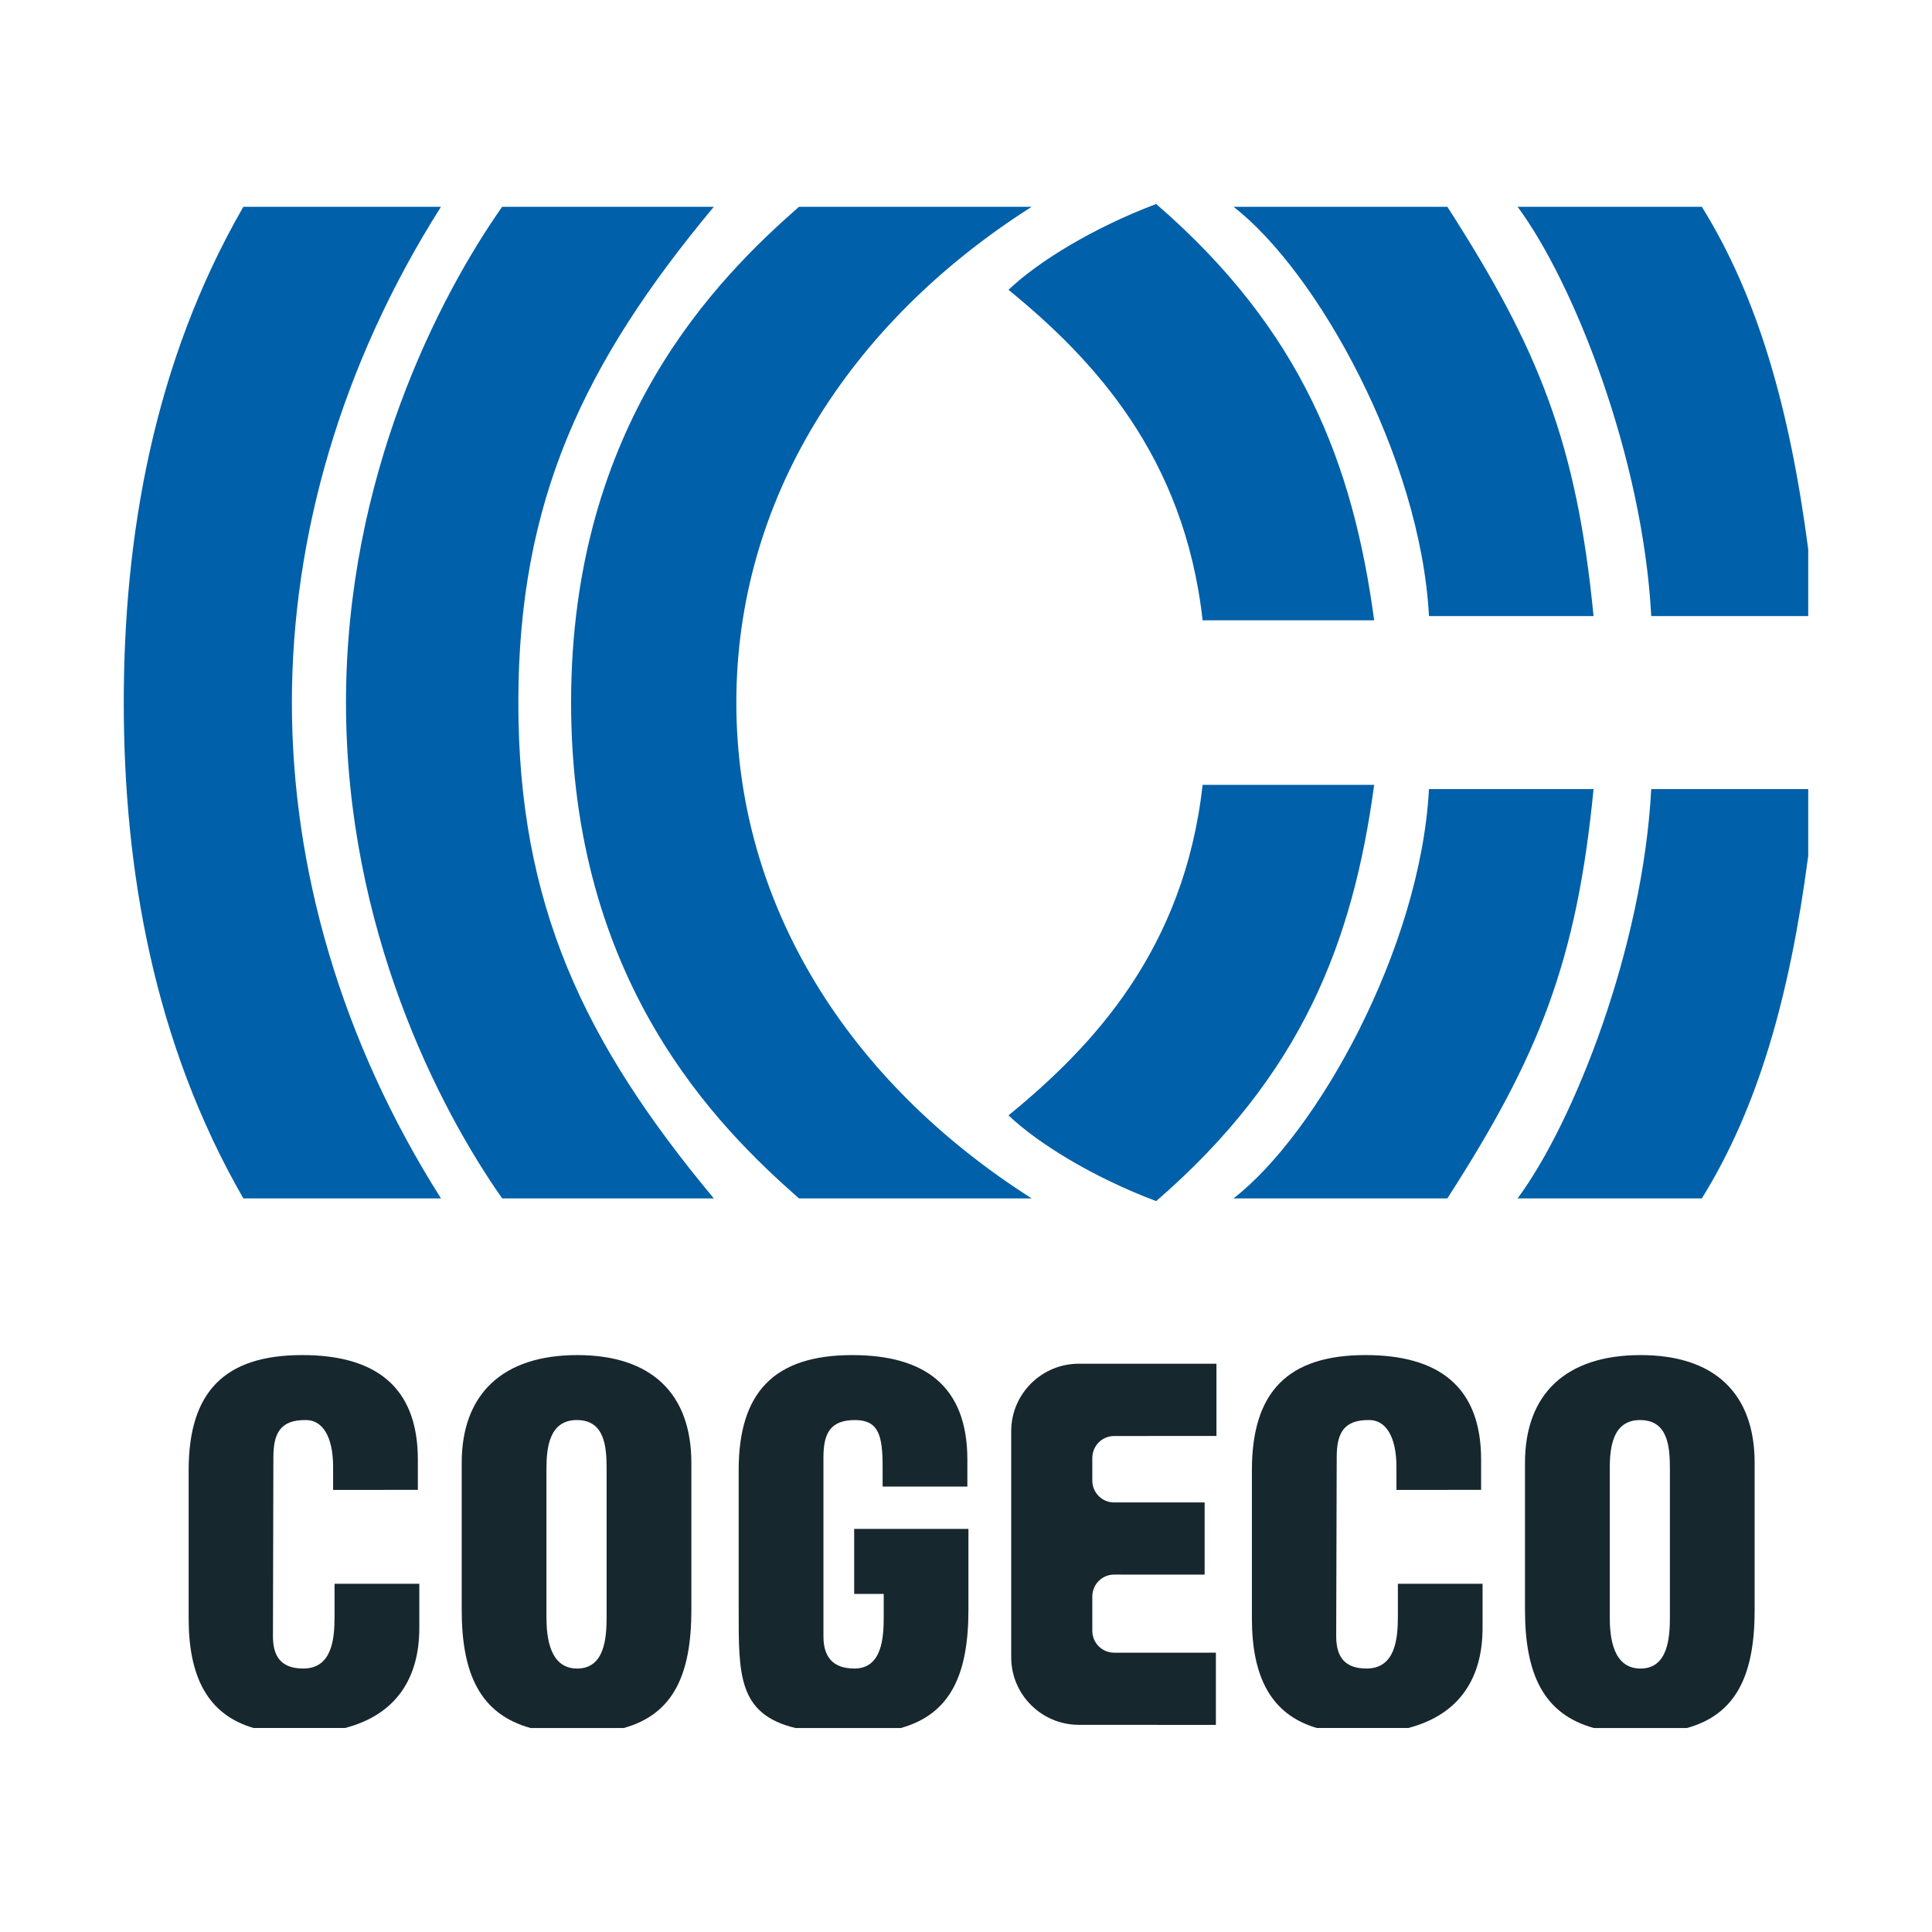
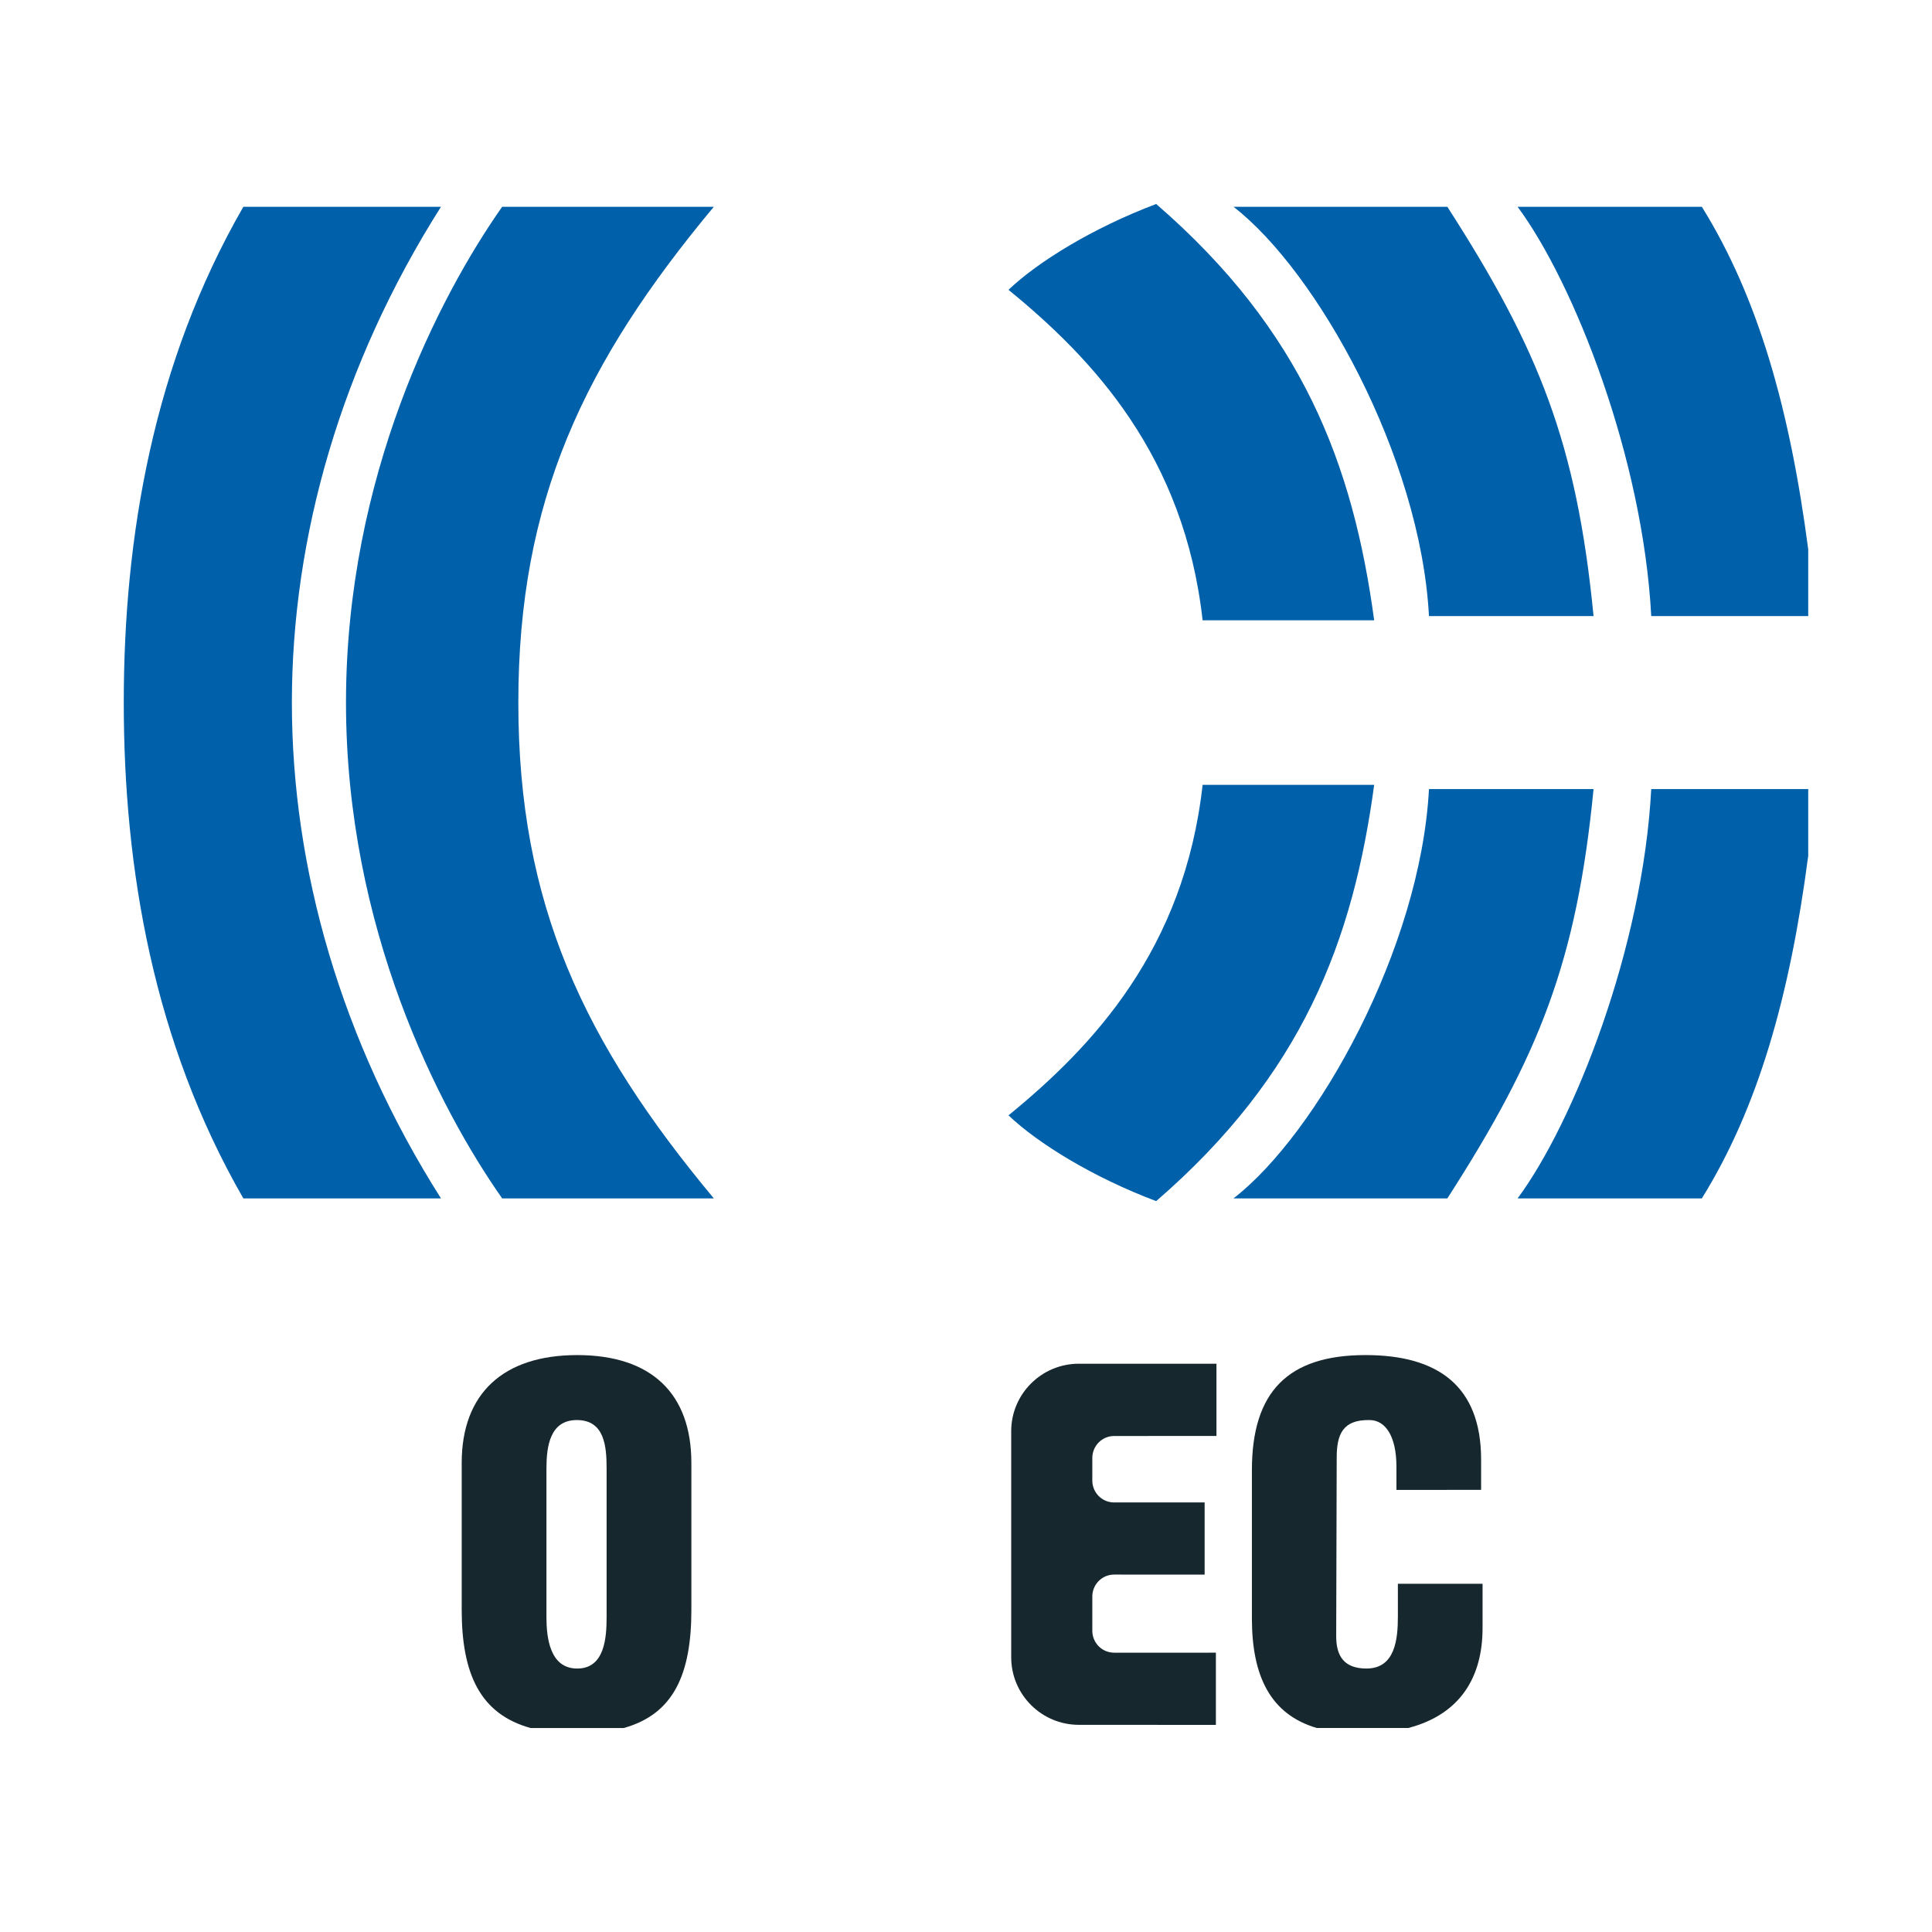
<svg xmlns="http://www.w3.org/2000/svg" version="1.0" id="Layer_1" x="0px" y="0px" width="192.756px" height="192.756px" viewBox="0 0 192.756 192.756" enable-background="new 0 0 192.756 192.756" xml:space="preserve">
  <g>
-     <polygon fill-rule="evenodd" clip-rule="evenodd" fill="#FFFFFF" points="0,0 192.756,0 192.756,192.756 0,192.756 0,0  " />
    <path fill-rule="evenodd" clip-rule="evenodd" fill="#0060A9" d="M29.121,70.095c0-16.558,4.911-33.749,14.875-49.463H24.279   c-8.975,15.575-11.931,32.905-11.931,49.463c0,16.561,2.956,33.887,11.931,49.468h19.717   C34.032,103.846,29.121,86.656,29.121,70.095L29.121,70.095z" />
    <path fill-rule="evenodd" clip-rule="evenodd" fill="#0060A9" d="M51.714,70.095c0,20.137,6.527,33.887,19.503,49.468H50.1   c-6.306-8.985-15.58-26.945-15.58-49.468c0-22.518,9.273-40.484,15.58-49.463h21.117C58.241,36.207,51.714,49.96,51.714,70.095   L51.714,70.095z" />
-     <path fill-rule="evenodd" clip-rule="evenodd" fill="#0060A9" d="M73.464,70.095c0,20.137,11.156,37.815,29.463,49.468H79.712   c-8.143-7.162-22.734-21.609-22.734-49.468c0-27.855,14.591-42.305,22.734-49.463h23.214C84.62,32.282,73.464,49.96,73.464,70.095   L73.464,70.095z" />
    <path fill-rule="evenodd" clip-rule="evenodd" fill="#0060A9" d="M115.351,20.352c-6.316,2.388-11.782,5.754-14.733,8.563   c8.417,6.874,17.538,16.553,19.367,32.973h17.117C134.993,46.314,129.943,32.98,115.351,20.352L115.351,20.352z" />
    <path fill-rule="evenodd" clip-rule="evenodd" fill="#0060A9" d="M123.067,20.632c8.351,6.454,18.662,24.976,19.502,40.834h16.42   c-1.684-17.257-5.465-26.658-14.587-40.834H123.067L123.067,20.632z" />
    <path fill-rule="evenodd" clip-rule="evenodd" fill="#0060A9" d="M151.413,20.632c5.614,7.578,12.492,24.976,13.332,40.834h15.662   v-6.662c-1.844-14.049-5.019-25.168-10.614-34.172H151.413L151.413,20.632z" />
    <path fill-rule="evenodd" clip-rule="evenodd" fill="#0060A9" d="M115.351,119.836c-6.316-2.379-11.782-5.752-14.733-8.557   c8.417-6.875,17.538-16.556,19.367-32.976h17.117C134.993,93.881,129.943,107.216,115.351,119.836L115.351,119.836z" />
-     <path fill-rule="evenodd" clip-rule="evenodd" fill="#0060A9" d="M123.067,119.563c8.351-6.46,18.662-24.98,19.502-40.837h16.42   c-1.684,17.26-5.465,26.665-14.587,40.837H123.067L123.067,119.563z" />
+     <path fill-rule="evenodd" clip-rule="evenodd" fill="#0060A9" d="M123.067,119.563c8.351-6.46,18.662-24.98,19.502-40.837h16.42   c-1.684,17.26-5.465,26.665-14.587,40.837H123.067L123.067,119.563" />
    <path fill-rule="evenodd" clip-rule="evenodd" fill="#0060A9" d="M151.413,119.563c5.614-7.58,12.492-24.98,13.332-40.837h15.662   v6.66c-1.844,14.05-5.019,25.166-10.614,34.177H151.413L151.413,119.563z" />
-     <path fill-rule="evenodd" clip-rule="evenodd" fill="#17272E" d="M33.234,148.647v-2.302c0-3.08-1.1-4.666-2.691-4.666   c-2.643-0.042-3.268,1.396-3.268,3.751l-0.043,17.822c0,2.013,0.814,3.217,3.025,3.217c2.881,0,3.122-2.977,3.122-5.186v-3.271   h8.456v4.419c0,4.896-2.223,8.621-7.414,9.972h-9.124c-4.601-1.349-6.475-5.139-6.475-10.928v-14.799   c0-7.831,3.599-11.48,11.336-11.48c7.207,0,11.531,3.075,11.531,10.426v3.024H33.234L33.234,148.647z" />
    <path fill-rule="evenodd" clip-rule="evenodd" fill="#17272E" d="M68.979,160.608c0,6.427-1.771,10.41-6.747,11.796h-9.296   c-5.009-1.386-6.872-5.369-6.872-11.796v-14.649c0-6.92,4.134-10.762,11.526-10.762c7.402,0,11.388,3.842,11.388,10.762V160.608   L68.979,160.608z M60.521,146.533c0-2.207-0.188-4.854-2.969-4.854c-2.697,0-3.033,2.646-3.033,4.854v14.799   c0,2.062,0.336,5.138,3.071,5.138c2.743,0,2.931-3.075,2.931-5.138V146.533L60.521,146.533z" />
-     <path fill-rule="evenodd" clip-rule="evenodd" fill="#17272E" d="M73.698,160.608c0,6.427-0.084,10.41,5.659,11.796h10.519   c4.972-1.386,6.745-5.369,6.745-11.796v-8.069H85.222v6.486h2.947v2.307c0,2.062-0.177,5.138-2.917,5.138   c-2.203,0-3.097-1.204-3.097-3.217v-17.822c0-2.354,0.616-3.793,3.259-3.751c2.26,0.052,2.645,1.586,2.645,4.666v1.966h8.455   v-2.688c0-7.351-4.278-10.426-11.484-10.426c-7.732,0-11.333,3.649-11.333,11.48V160.608L73.698,160.608z" />
    <path fill-rule="evenodd" clip-rule="evenodd" fill="#17272E" d="M111.157,164.888c-1.209,0-2.177-0.98-2.177-2.188v-3.415   c0-1.207,0.968-2.189,2.177-2.189l9.029,0.004v-7.2h-9.029c-1.209,0-2.177-0.982-2.177-2.185v-2.247   c0-1.212,0.968-2.197,2.177-2.197l10.209-0.004v-7.204l-13.734-0.004c-3.715,0-6.744,3.014-6.744,6.732v22.558   c0,3.718,3.029,6.738,6.748,6.738l13.673,0.006v-7.204H111.157L111.157,164.888z" />
    <path fill-rule="evenodd" clip-rule="evenodd" fill="#17272E" d="M139.323,148.647v-2.302c0-3.08-1.111-4.666-2.693-4.666   c-2.645-0.042-3.267,1.396-3.267,3.751l-0.051,17.822c0,2.013,0.82,3.217,3.025,3.217c2.879,0,3.129-2.977,3.129-5.186v-3.271   h8.449v4.419c0,4.896-2.224,8.621-7.416,9.972h-9.121c-4.6-1.349-6.476-5.139-6.476-10.928v-14.799   c0-7.831,3.607-11.48,11.341-11.48c7.204,0,11.527,3.075,11.527,10.426v3.024H139.323L139.323,148.647z" />
-     <path fill-rule="evenodd" clip-rule="evenodd" fill="#17272E" d="M175.062,160.608c0,6.427-1.776,10.41-6.75,11.796h-9.292   c-5.011-1.386-6.872-5.369-6.872-11.796v-14.649c0-6.92,4.133-10.762,11.527-10.762c7.405,0,11.387,3.842,11.387,10.762V160.608   L175.062,160.608z M166.606,146.533c0-2.207-0.192-4.854-2.979-4.854c-2.691,0-3.022,2.646-3.022,4.854v14.799   c0,2.062,0.331,5.138,3.07,5.138s2.932-3.075,2.932-5.138V146.533L166.606,146.533z" />
  </g>
</svg>